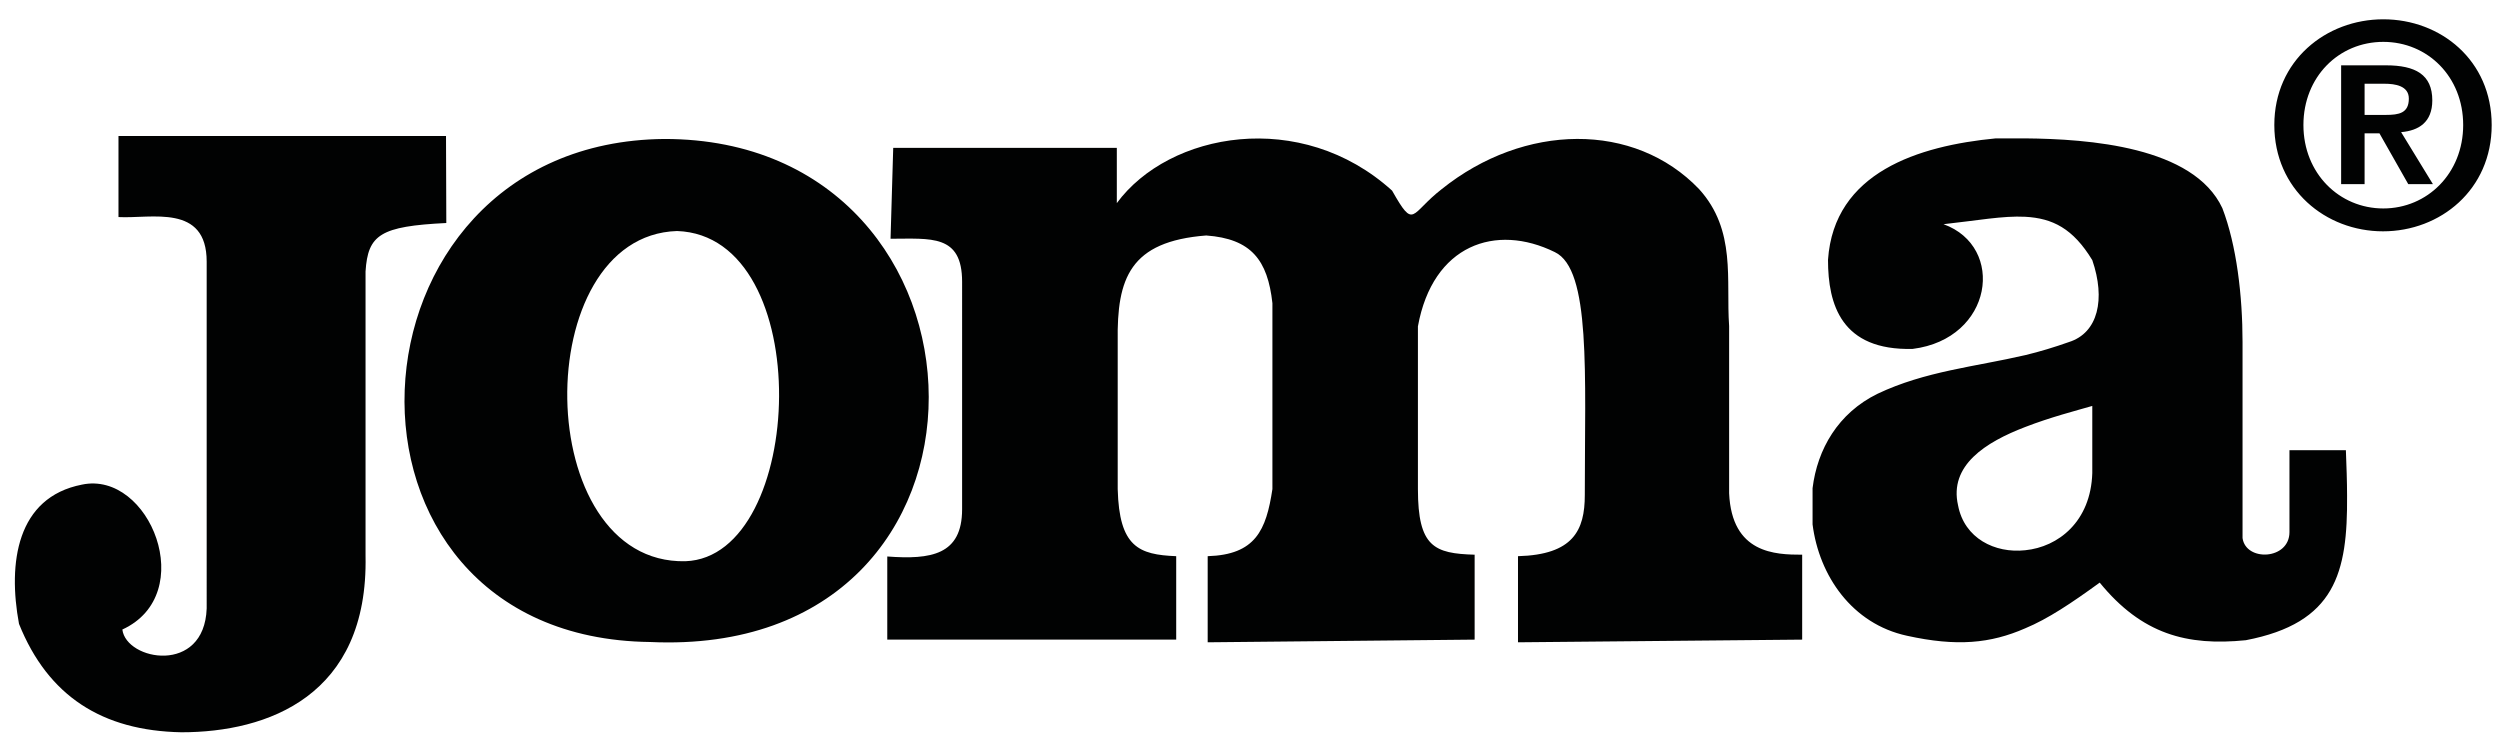
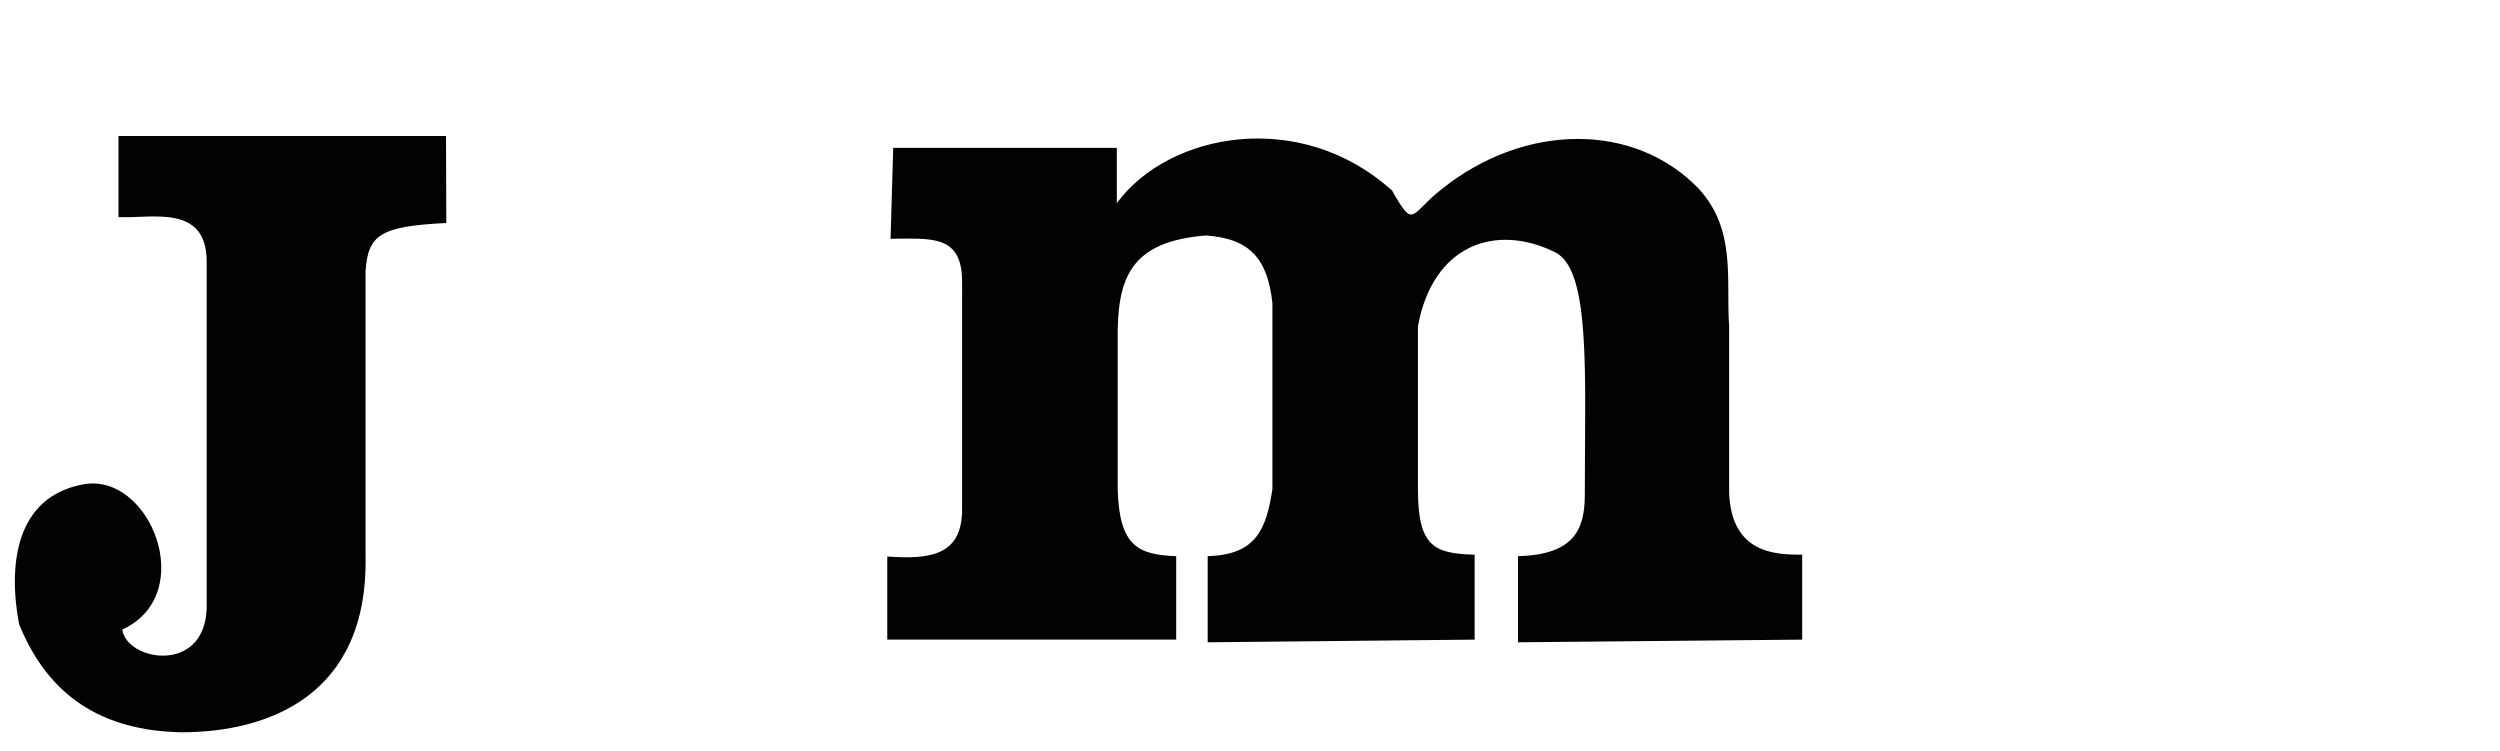
<svg xmlns="http://www.w3.org/2000/svg" version="1.1" id="katman_1" x="0" y="0" viewBox="0 0 841.9 253" xml:space="preserve">
  <style>.st0,.st1{fill:#010202}.st1{fill-rule:evenodd;clip-rule:evenodd}</style>
  <path class="st0" d="M606.9 186.8v28.6l-95.7.9v-29c18.6-.5 22.5-8.7 22.5-20.6 0-40.9 2.1-76-10.1-81.8-19.9-9.8-41.1-2.5-46.1 25v54.8c0 19.5 5.5 21.7 19.1 22.1v28.6l-89.9.9v-29c16.1-.5 19.7-8.7 21.8-22.6v-62.6c-1.6-14.5-7.1-21.7-22.3-22.8-25.7 2-30.1 14.4-29.8 35.6v49.8c.5 19.5 7.1 22.1 19.7 22.6v28.1h-97.3v-28c14.7 1.1 25.2-.5 25.2-15.9V94.9c0-16.1-10.5-14.5-24.1-14.5l.9-30.6h75.3v18.6c17.6-23.9 62-32 92.7-4.2 7.6 13.4 6 7.8 16.7-.5 27.8-22.3 64.9-22.8 86.7 0 12.6 13.9 9 30.6 10.1 46.1v56.3c.9 20.3 15.5 20.7 24.6 20.7zM150.3 75.1c-22.2 1.1-26.4 3.9-27.2 16.3v95.7c1 47.4-33.1 59.5-62 59.5-26.6-.5-44.9-12.1-54.7-36.5-3.8-20.5-.8-42.6 21.2-46.9 22.8-4.8 39.5 36.9 13.6 48.8 1.3 10.5 27.6 15.3 28.4-7.1V88.1c0-19.6-18.7-14.4-29.7-15V45.8h110.3l.1 29.3z" />
-   <path class="st1" d="M228 77.8c47.3 1.6 43.4 109.8 2.8 111.2-52.1 1.1-53-109.6-2.8-111.2zm-9.1 138.4c-115-1.4-106.9-168.4 4.8-169.4 116.9-.1 122.2 175.3-4.8 169.4zM682 143.8c-13.3 5.1-25.7 12.9-22.6 26.4 2.1 11.1 12.4 16.2 22.6 15.1 11.1-1.1 22.1-9.6 22.6-26v-22.6c-5.5 1.6-14.1 3.8-22.6 7.1zm0-24.2c5-1.2 9.9-2.7 14.7-4.4 9.9-3.1 12.4-14.5 7.9-27.6-6.5-10.7-13.4-14.1-22.6-14.6-7.4-.4-16.4 1.3-27.5 2.5 21 7.6 16.7 38.6-10.4 42-24 .6-28.5-14.9-28.5-30 2-29.5 30.5-38.4 56.5-40.9h9.9c21.3.2 56.7 2.7 66.4 23.5 4.8 12.5 6.8 29.5 6.8 45.1v66c1.1 8 15.8 7.4 15.8-2v-27.6h19c.2 5.5.4 10.5.4 15.3.2 26-3.9 42.9-34.1 48.7-19.8 2-35-2-49.2-19.4-9.5 6.9-17.4 12.2-25.1 15.4-11.7 5.1-23 6.2-39.8 2.5-18.5-4-29.6-20.2-31.8-37.5v-12.2c1.6-13.1 8.6-25.3 21.9-31.8 16-7.6 32.9-9.1 49.7-13zM765.9 42.1c0 21.7 17.3 35.8 36.6 35.8s36.6-14 36.6-35.8-17.2-35.6-36.5-35.6-36.7 13.9-36.7 35.6zm9.8 0c0-16.2 11.9-28 26.9-28 14.9 0 26.9 11.7 26.9 28s-12.1 28.1-26.9 28.1c-14.8 0-26.9-11.8-26.9-28.1zM788.4 62h7.9V44.9h5L811 62h8.3l-10.7-17.5c5.9-.5 10.5-3.3 10.5-10.7 0-8.7-5.7-11.8-15.6-11.8h-15.1v40zm7.9-33.8h6.7c3.6 0 8.2.7 8.2 5 0 4.9-3.3 5.5-7.8 5.5h-7.1V28.2z" />
</svg>